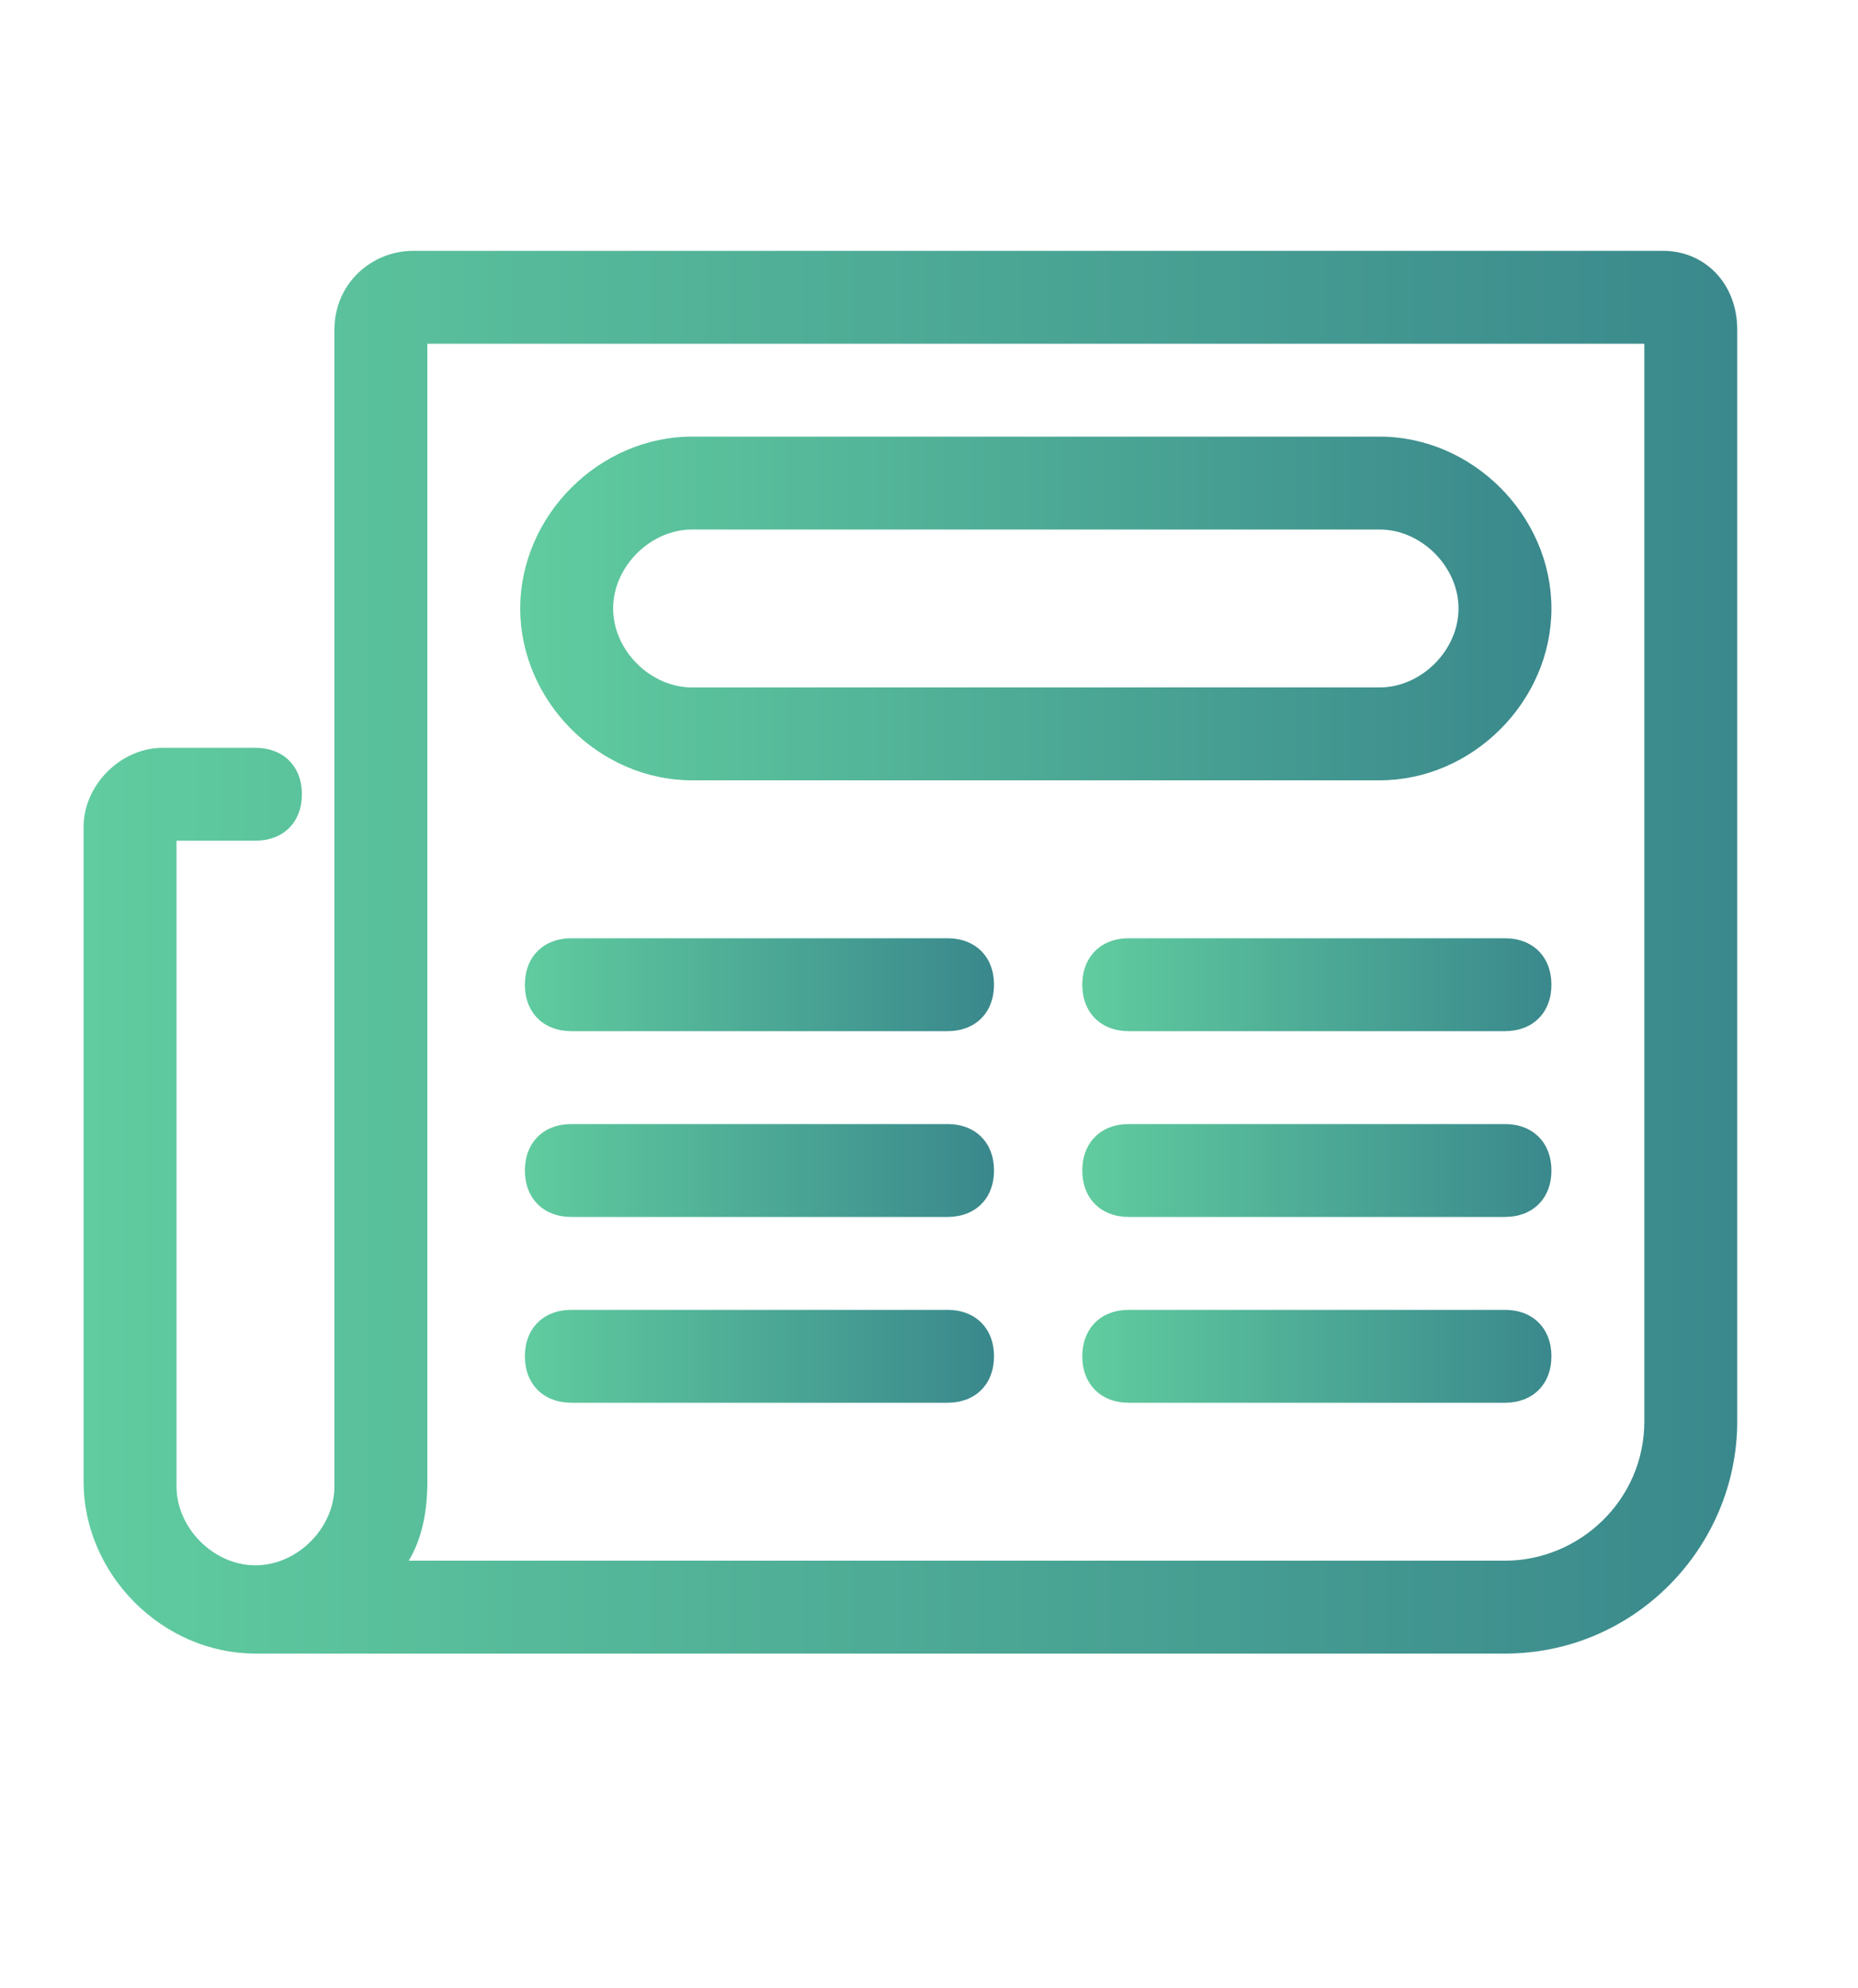
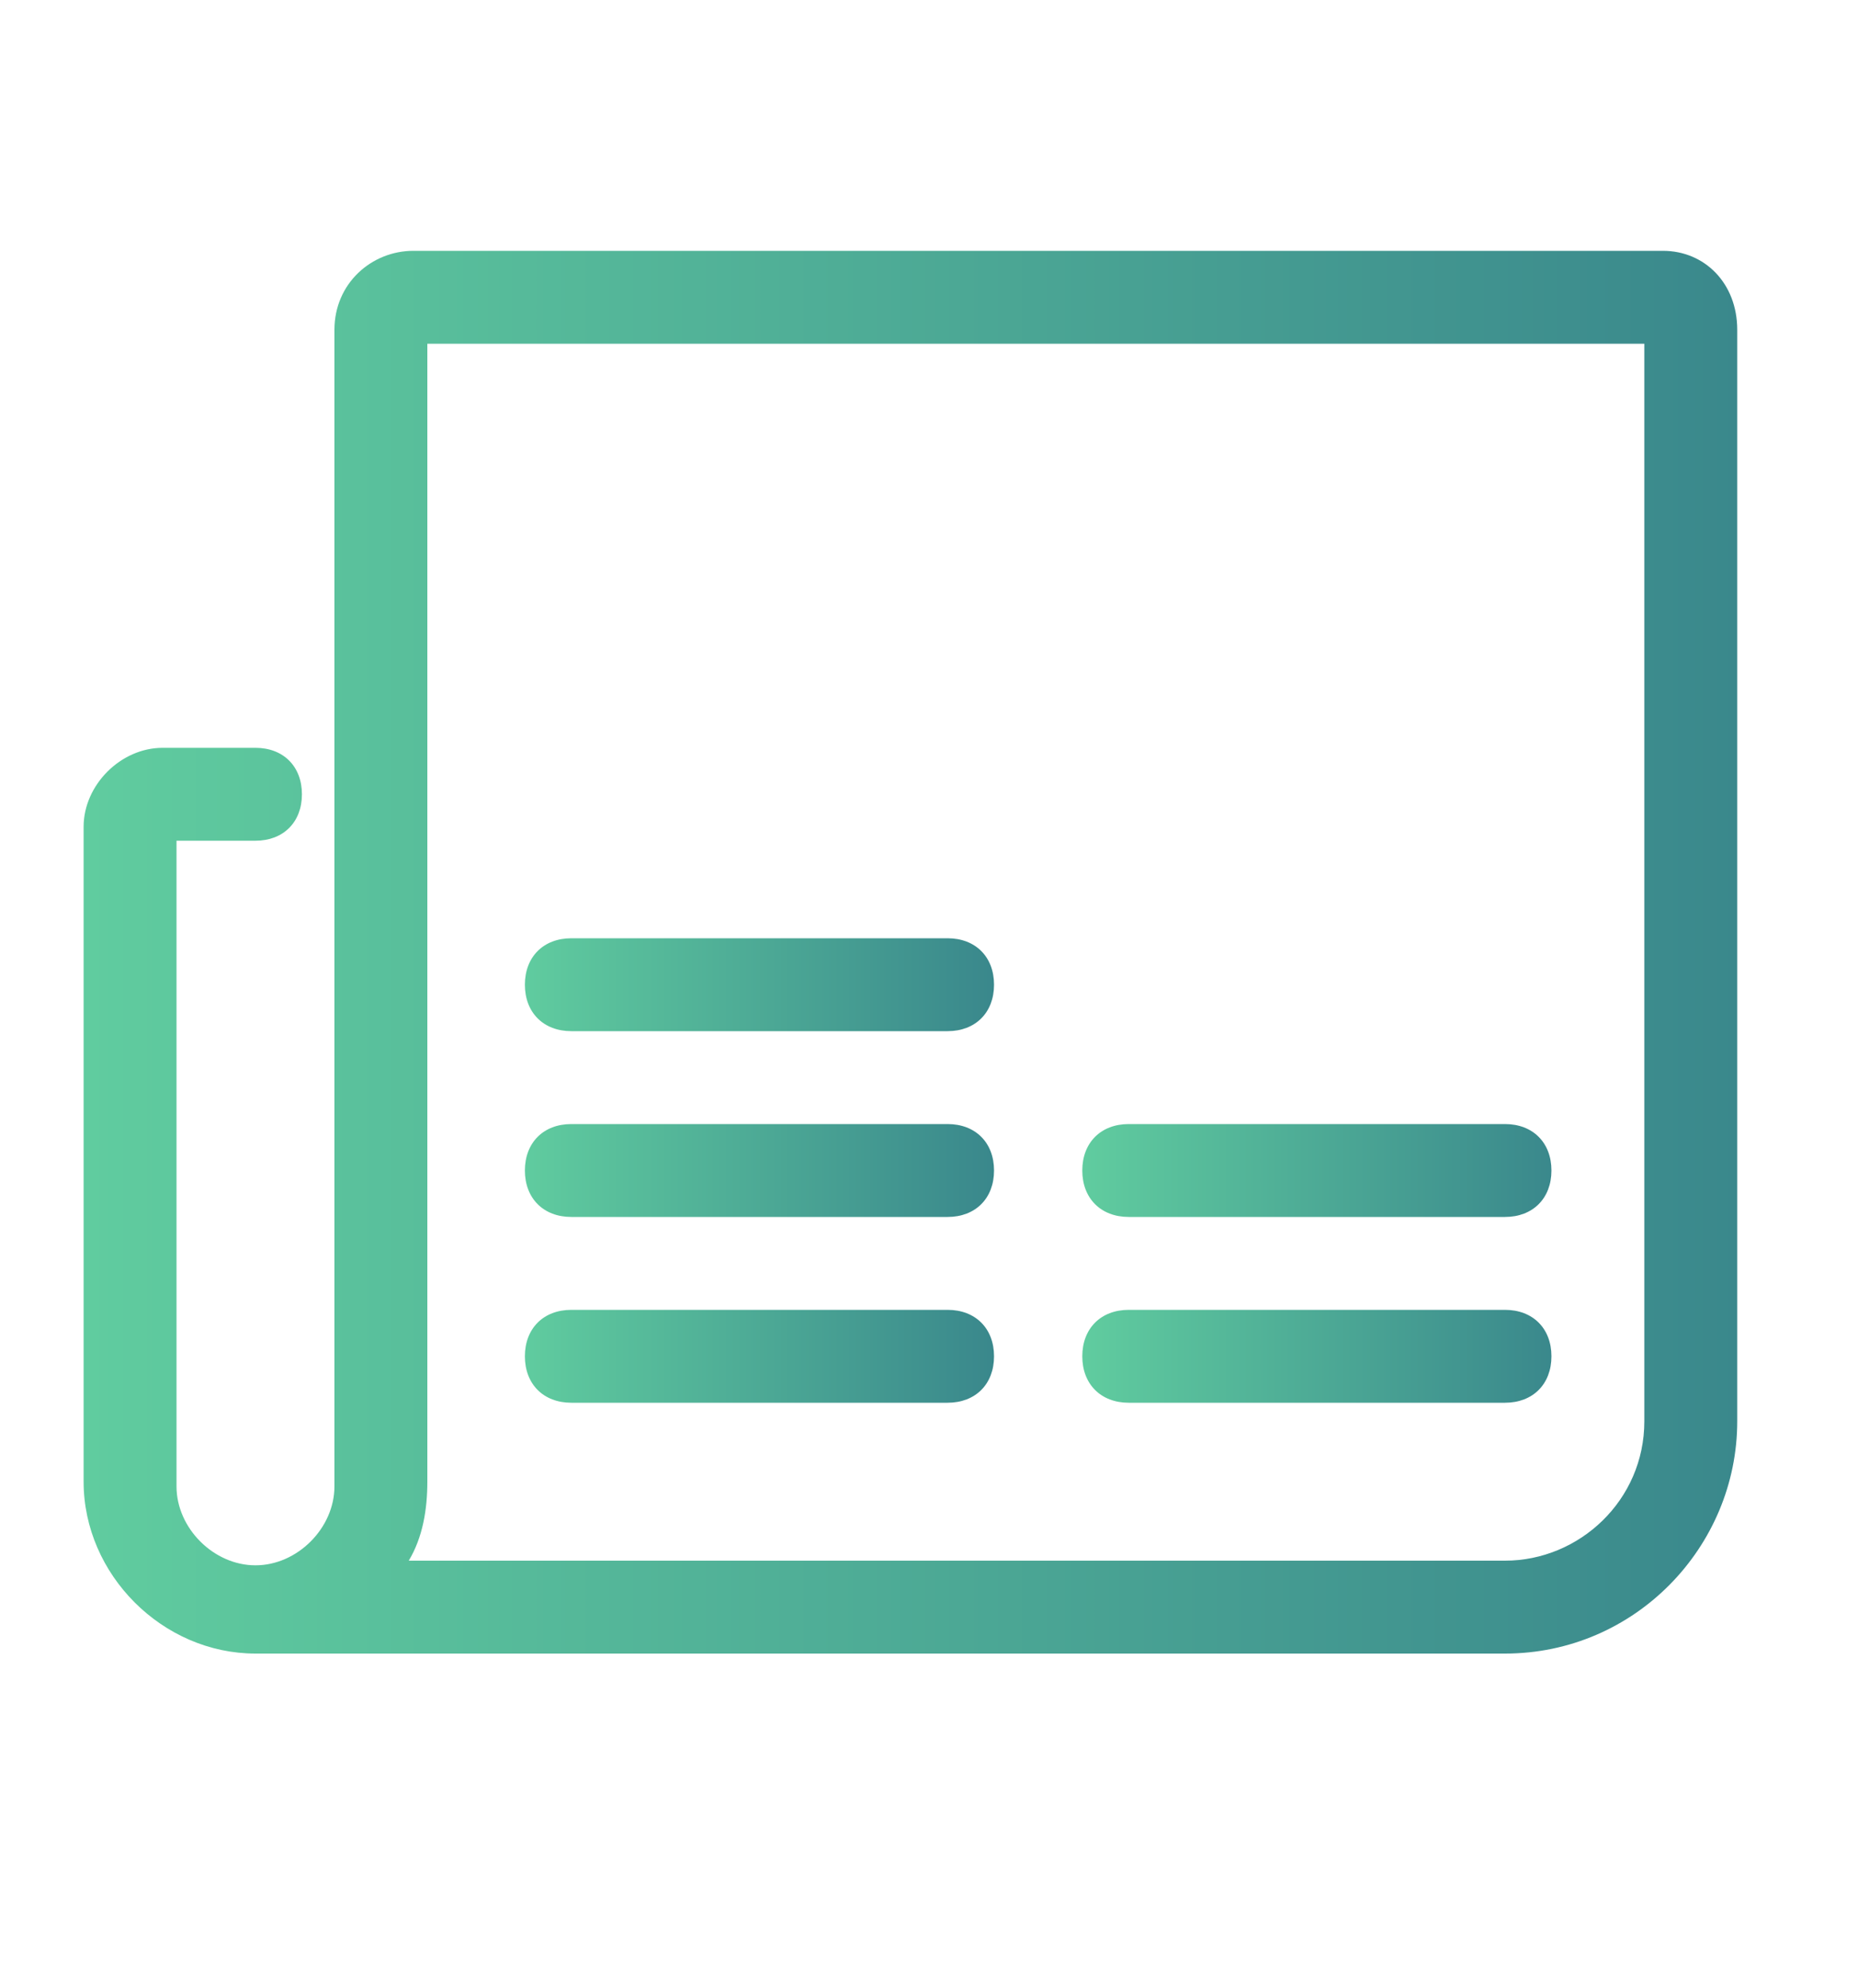
<svg xmlns="http://www.w3.org/2000/svg" version="1.1" id="Icon_40pt_Microfono" x="0px" y="0px" viewBox="0 0 40 42.8" style="enable-background:new 0 0 40 42.8;" xml:space="preserve">
  <style type="text/css">
	.st0{fill:none;}
	.st1{display:none;}
	.st2{display:inline;}
	.st3{fill:url(#Tracciato_802-2_00000016760678190820257370000008024073532161985964_);}
	.st4{fill:url(#Tracciato_803-2_00000165943723557768673270000001218773665966563770_);}
	.st5{fill:url(#SVGID_1_);}
	.st6{fill:url(#SVGID_00000158707149667996205550000016330808202534837679_);}
	.st7{fill:url(#SVGID_00000091735856640864282410000009502026617374946188_);}
	.st8{fill:url(#SVGID_00000178893656811583497340000002006679140258093701_);}
	.st9{fill:url(#SVGID_00000170990985796070854250000005104832894577389214_);}
	.st10{fill:url(#SVGID_00000078755334056443695050000010432823744562161342_);}
	.st11{fill:url(#SVGID_00000062191545779930599750000005323720321686058150_);}
	.st12{fill:url(#SVGID_00000059297113148828521000000006858204684096949157_);}
</style>
-   <rect id="Rettangolo_659" class="st0" width="40" height="40" />
  <g id="Raggruppa_8306" transform="translate(0 -0.066)" class="st1">
    <g transform="matrix(1, 0, 0, 1, 0, 0.07)" class="st2">
      <linearGradient id="Tracciato_802-2_00000132072781409712280790000006564120064472917408_" gradientUnits="userSpaceOnUse" x1="-73.009" y1="118.219" x2="-73.009" y2="117.219" gradientTransform="matrix(14.386 0 0 -20.653 1070.301 2446.738)">
        <stop offset="0" style="stop-color:#60CC9F" />
        <stop offset="1" style="stop-color:#3A888C" />
      </linearGradient>
-       <path id="Tracciato_802-2" style="fill:url(#Tracciato_802-2_00000132072781409712280790000006564120064472917408_);" d="M20,25.8    c4,0,7.2-3.2,7.2-7.2v-6.3c0-4-3.2-7.2-7.2-7.2s-7.2,3.2-7.2,7.2v6.3C12.8,22.6,16,25.8,20,25.8z M14.8,12.3    c0-2.9,2.3-5.2,5.2-5.2s5.2,2.3,5.2,5.2v6.3c0,2.9-2.3,5.2-5.2,5.2s-5.2-2.3-5.2-5.2l0,0L14.8,12.3z" />
    </g>
    <g transform="matrix(1, 0, 0, 1, 0, 0.07)" class="st2">
      <linearGradient id="Tracciato_803-2_00000181792255981894734660000007688265580823320727_" gradientUnits="userSpaceOnUse" x1="-75.053" y1="117.538" x2="-75.053" y2="116.538" gradientTransform="matrix(22.922 0 0 -17.495 1740.378 2073.661)">
        <stop offset="0" style="stop-color:#60CC9F" />
        <stop offset="1" style="stop-color:#3A888C" />
      </linearGradient>
      <path id="Tracciato_803-2" style="fill:url(#Tracciato_803-2_00000181792255981894734660000007688265580823320727_);" d="    M30.5,17.3c-0.6,0-1,0.4-1,1v0.2c0,5.2-4.2,9.5-9.5,9.5s-9.5-4.2-9.5-9.5v-0.2c0-0.6-0.4-1-1-1s-1,0.4-1,1v0.2    c0,5.9,4.5,10.9,10.5,11.4v2.9h-3.2c-0.6,0-1,0.4-1,1s0.4,1,1,1h8.4c0.6,0,1-0.4,1-1s-0.4-1-1-1H21v-2.9    c5.9-0.5,10.5-5.5,10.5-11.4v-0.2C31.5,17.8,31,17.3,30.5,17.3C30.5,17.3,30.5,17.3,30.5,17.3z" />
    </g>
  </g>
  <g>
    <linearGradient id="SVGID_1_" gradientUnits="userSpaceOnUse" x1="1.859" y1="20.486" x2="37.445" y2="20.486">
      <stop offset="0" style="stop-color:#60CC9F" />
      <stop offset="1" style="stop-color:#3A888C" />
    </linearGradient>
    <path class="st5" d="M35.8,5.4H8.9C8,5.4,7.2,6.1,7.2,7.1v24.9c0,0.9-0.8,1.7-1.7,1.7s-1.7-0.8-1.7-1.7V18.1h1.7c0.6,0,1-0.4,1-1   s-0.4-1-1-1h-2c-0.9,0-1.7,0.8-1.7,1.7v14.1c0,2,1.7,3.7,3.7,3.7h26.9c2.8,0,5-2.3,5-5V7.1C37.4,6.1,36.7,5.4,35.8,5.4z M35.4,30.6   c0,1.7-1.4,3-3,3H8.8c0.3-0.5,0.4-1.1,0.4-1.7V7.4h26.2V30.6z" />
    <linearGradient id="SVGID_00000072270198996904434580000014704188496240170133_" gradientUnits="userSpaceOnUse" x1="23.355" y1="25.188" x2="33.415" y2="25.188">
      <stop offset="0" style="stop-color:#60CC9F" />
      <stop offset="1" style="stop-color:#3A888C" />
    </linearGradient>
    <path style="fill:url(#SVGID_00000072270198996904434580000014704188496240170133_);" d="M32.4,24.2h-8.1c-0.6,0-1,0.4-1,1   s0.4,1,1,1h8.1c0.6,0,1-0.4,1-1S33,24.2,32.4,24.2z" />
    <linearGradient id="SVGID_00000031204620025003747960000013009917254723912338_" gradientUnits="userSpaceOnUse" x1="23.355" y1="21.157" x2="33.415" y2="21.157">
      <stop offset="0" style="stop-color:#60CC9F" />
      <stop offset="1" style="stop-color:#3A888C" />
    </linearGradient>
-     <path style="fill:url(#SVGID_00000031204620025003747960000013009917254723912338_);" d="M32.4,20.2h-8.1c-0.6,0-1,0.4-1,1   s0.4,1,1,1h8.1c0.6,0,1-0.4,1-1S33,20.2,32.4,20.2z" />
    <linearGradient id="SVGID_00000157288793525546539090000004045629540825134258_" gradientUnits="userSpaceOnUse" x1="23.355" y1="29.218" x2="33.415" y2="29.218">
      <stop offset="0" style="stop-color:#60CC9F" />
      <stop offset="1" style="stop-color:#3A888C" />
    </linearGradient>
    <path style="fill:url(#SVGID_00000157288793525546539090000004045629540825134258_);" d="M32.4,28.2h-8.1c-0.6,0-1,0.4-1,1   s0.4,1,1,1h8.1c0.6,0,1-0.4,1-1S33,28.2,32.4,28.2z" />
    <linearGradient id="SVGID_00000152256221683430569080000012397356941500538539_" gradientUnits="userSpaceOnUse" x1="11.263" y1="25.188" x2="21.323" y2="25.188">
      <stop offset="0" style="stop-color:#60CC9F" />
      <stop offset="1" style="stop-color:#3A888C" />
    </linearGradient>
    <path style="fill:url(#SVGID_00000152256221683430569080000012397356941500538539_);" d="M12.3,26.2h8.1c0.6,0,1-0.4,1-1   s-0.4-1-1-1h-8.1c-0.6,0-1,0.4-1,1S11.7,26.2,12.3,26.2z" />
    <linearGradient id="SVGID_00000125581468790822692020000006255617796596161966_" gradientUnits="userSpaceOnUse" x1="11.263" y1="21.157" x2="21.323" y2="21.157">
      <stop offset="0" style="stop-color:#60CC9F" />
      <stop offset="1" style="stop-color:#3A888C" />
    </linearGradient>
    <path style="fill:url(#SVGID_00000125581468790822692020000006255617796596161966_);" d="M12.3,22.2h8.1c0.6,0,1-0.4,1-1   s-0.4-1-1-1h-8.1c-0.6,0-1,0.4-1,1S11.7,22.2,12.3,22.2z" />
    <linearGradient id="SVGID_00000179623745717008882580000017124398391590552498_" gradientUnits="userSpaceOnUse" x1="11.263" y1="29.218" x2="21.323" y2="29.218">
      <stop offset="0" style="stop-color:#60CC9F" />
      <stop offset="1" style="stop-color:#3A888C" />
    </linearGradient>
    <path style="fill:url(#SVGID_00000179623745717008882580000017124398391590552498_);" d="M12.3,30.2h8.1c0.6,0,1-0.4,1-1   s-0.4-1-1-1h-8.1c-0.6,0-1,0.4-1,1S11.7,30.2,12.3,30.2z" />
    <linearGradient id="SVGID_00000106116329099926807850000014357545920401083791_" gradientUnits="userSpaceOnUse" x1="11.263" y1="13.097" x2="33.415" y2="13.097">
      <stop offset="0" style="stop-color:#60CC9F" />
      <stop offset="1" style="stop-color:#3A888C" />
    </linearGradient>
-     <path style="fill:url(#SVGID_00000106116329099926807850000014357545920401083791_);" d="M14.9,16.8h14.8c2,0,3.7-1.7,3.7-3.7   s-1.7-3.7-3.7-3.7H14.9c-2,0-3.7,1.7-3.7,3.7S12.9,16.8,14.9,16.8z M14.9,11.4h14.8c0.9,0,1.7,0.8,1.7,1.7s-0.8,1.7-1.7,1.7H14.9   c-0.9,0-1.7-0.8-1.7-1.7S14,11.4,14.9,11.4z" />
  </g>
</svg>